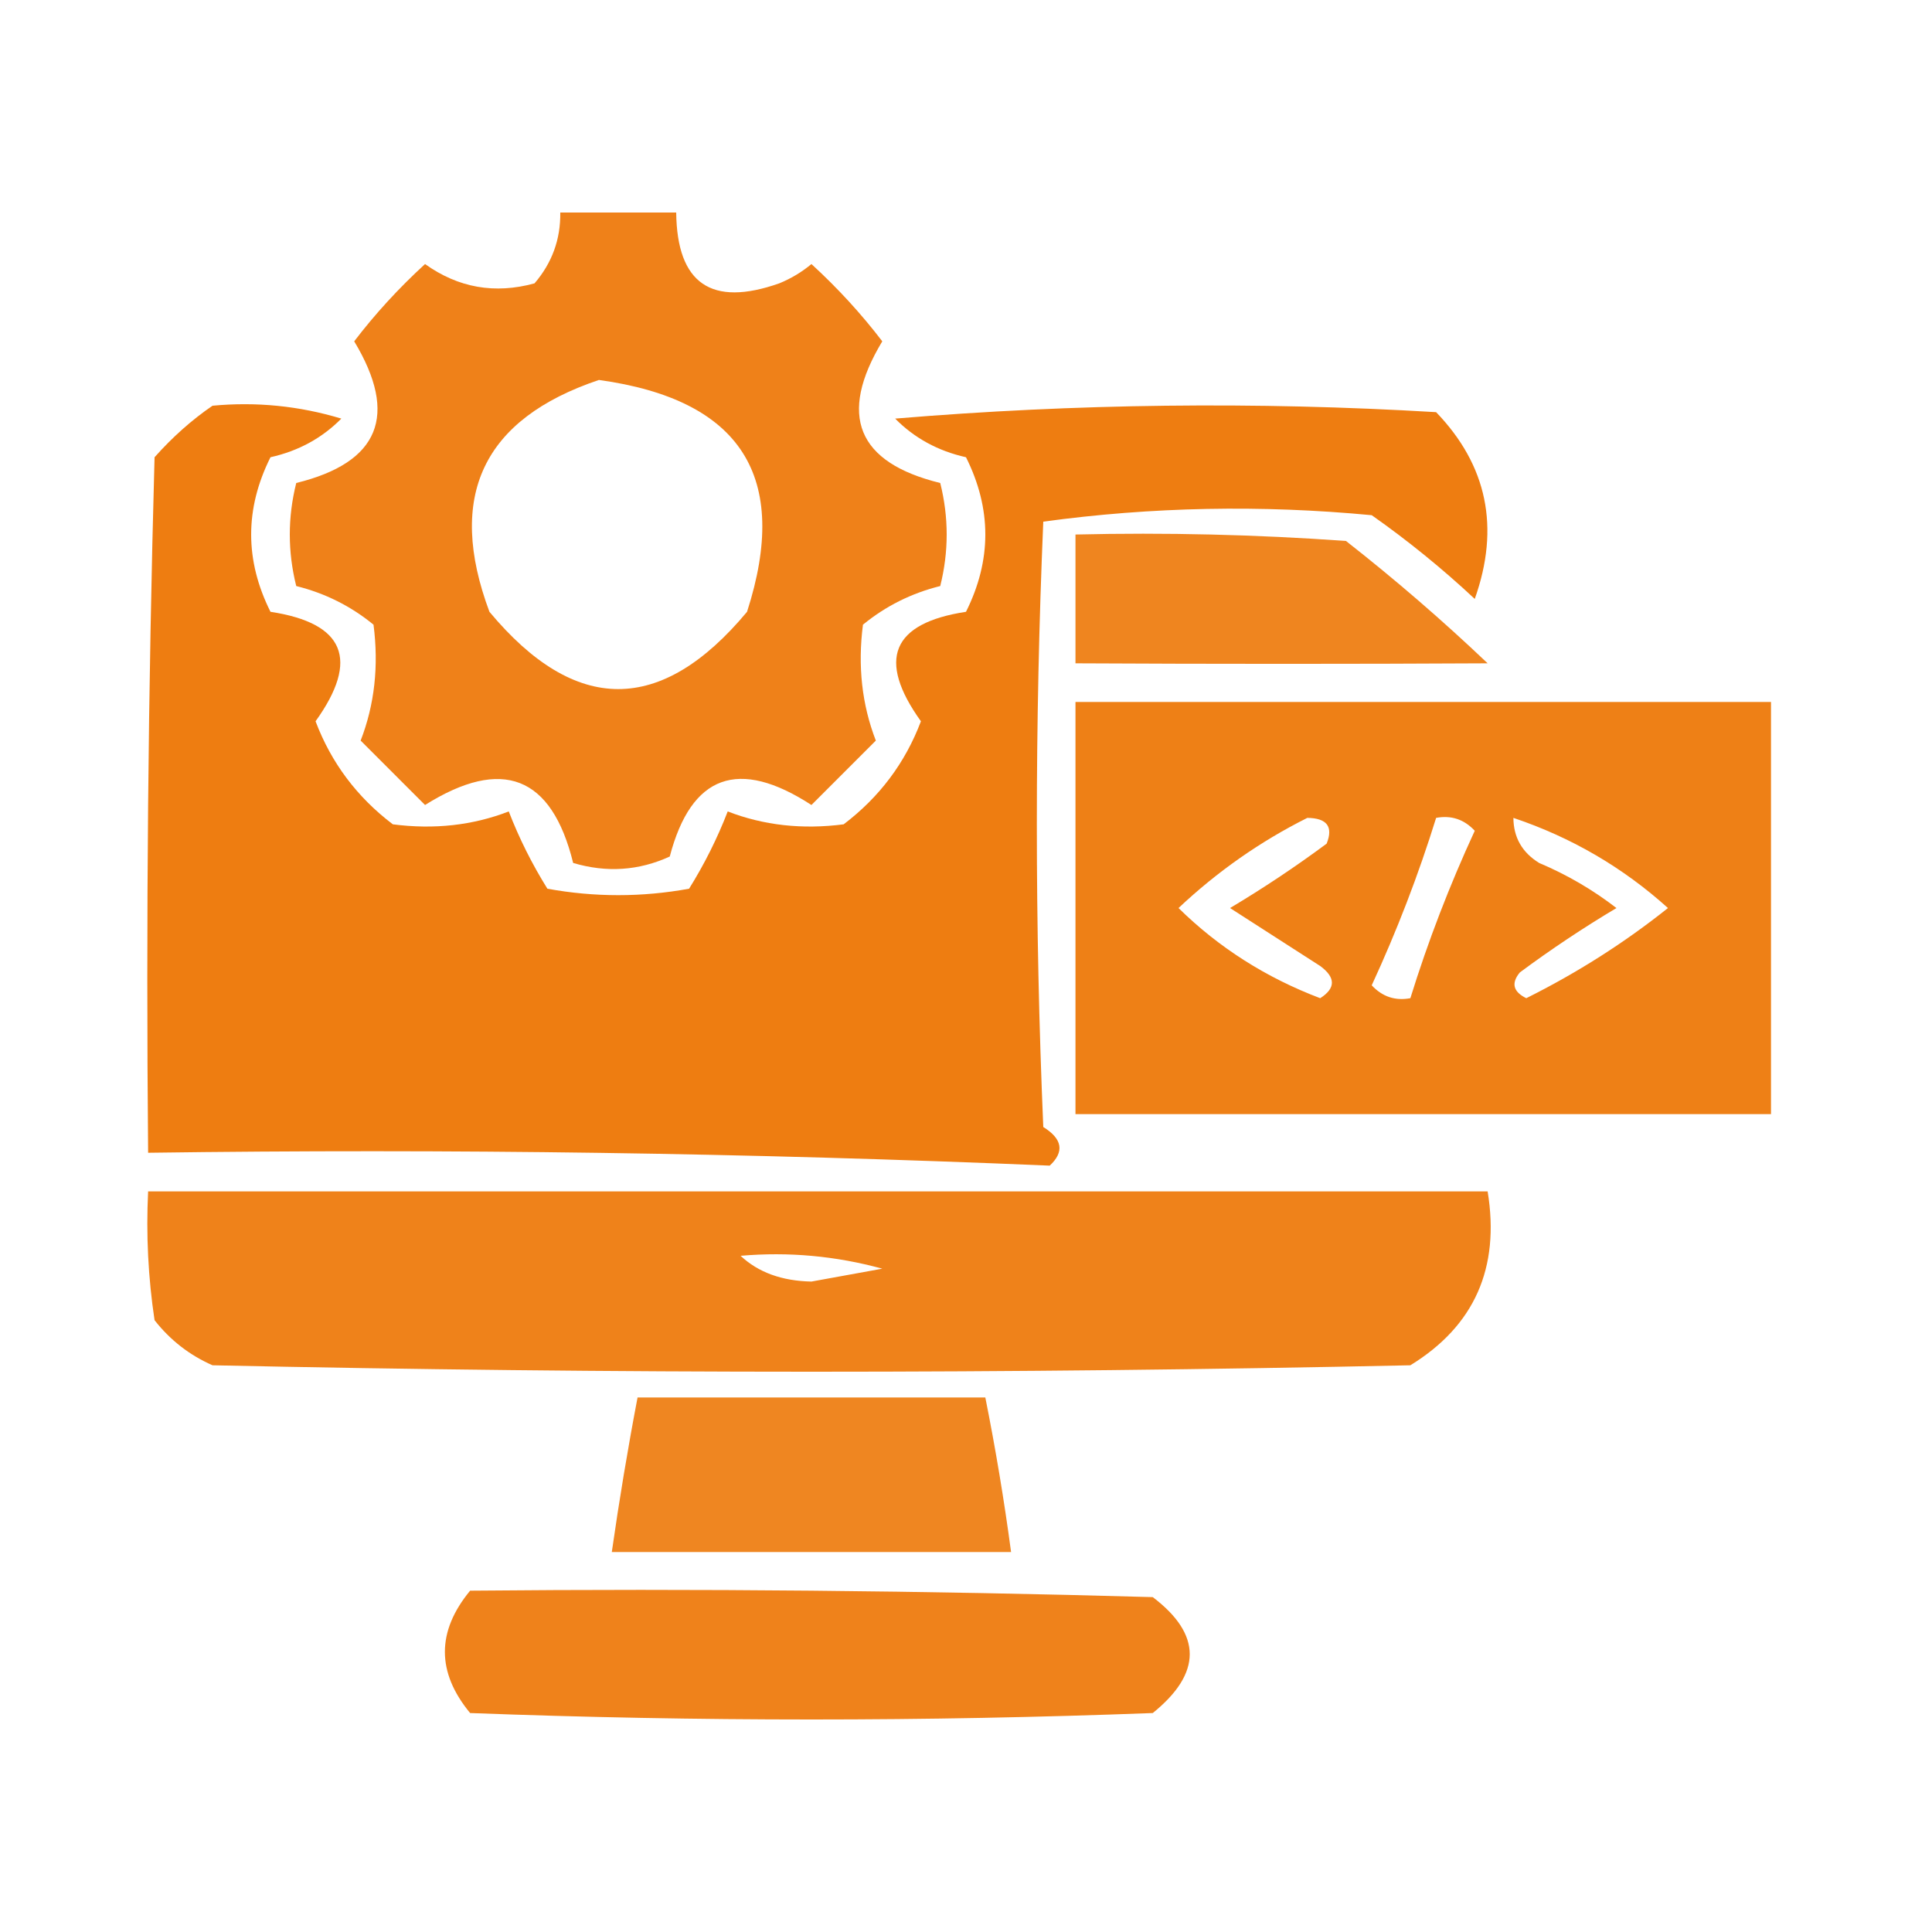
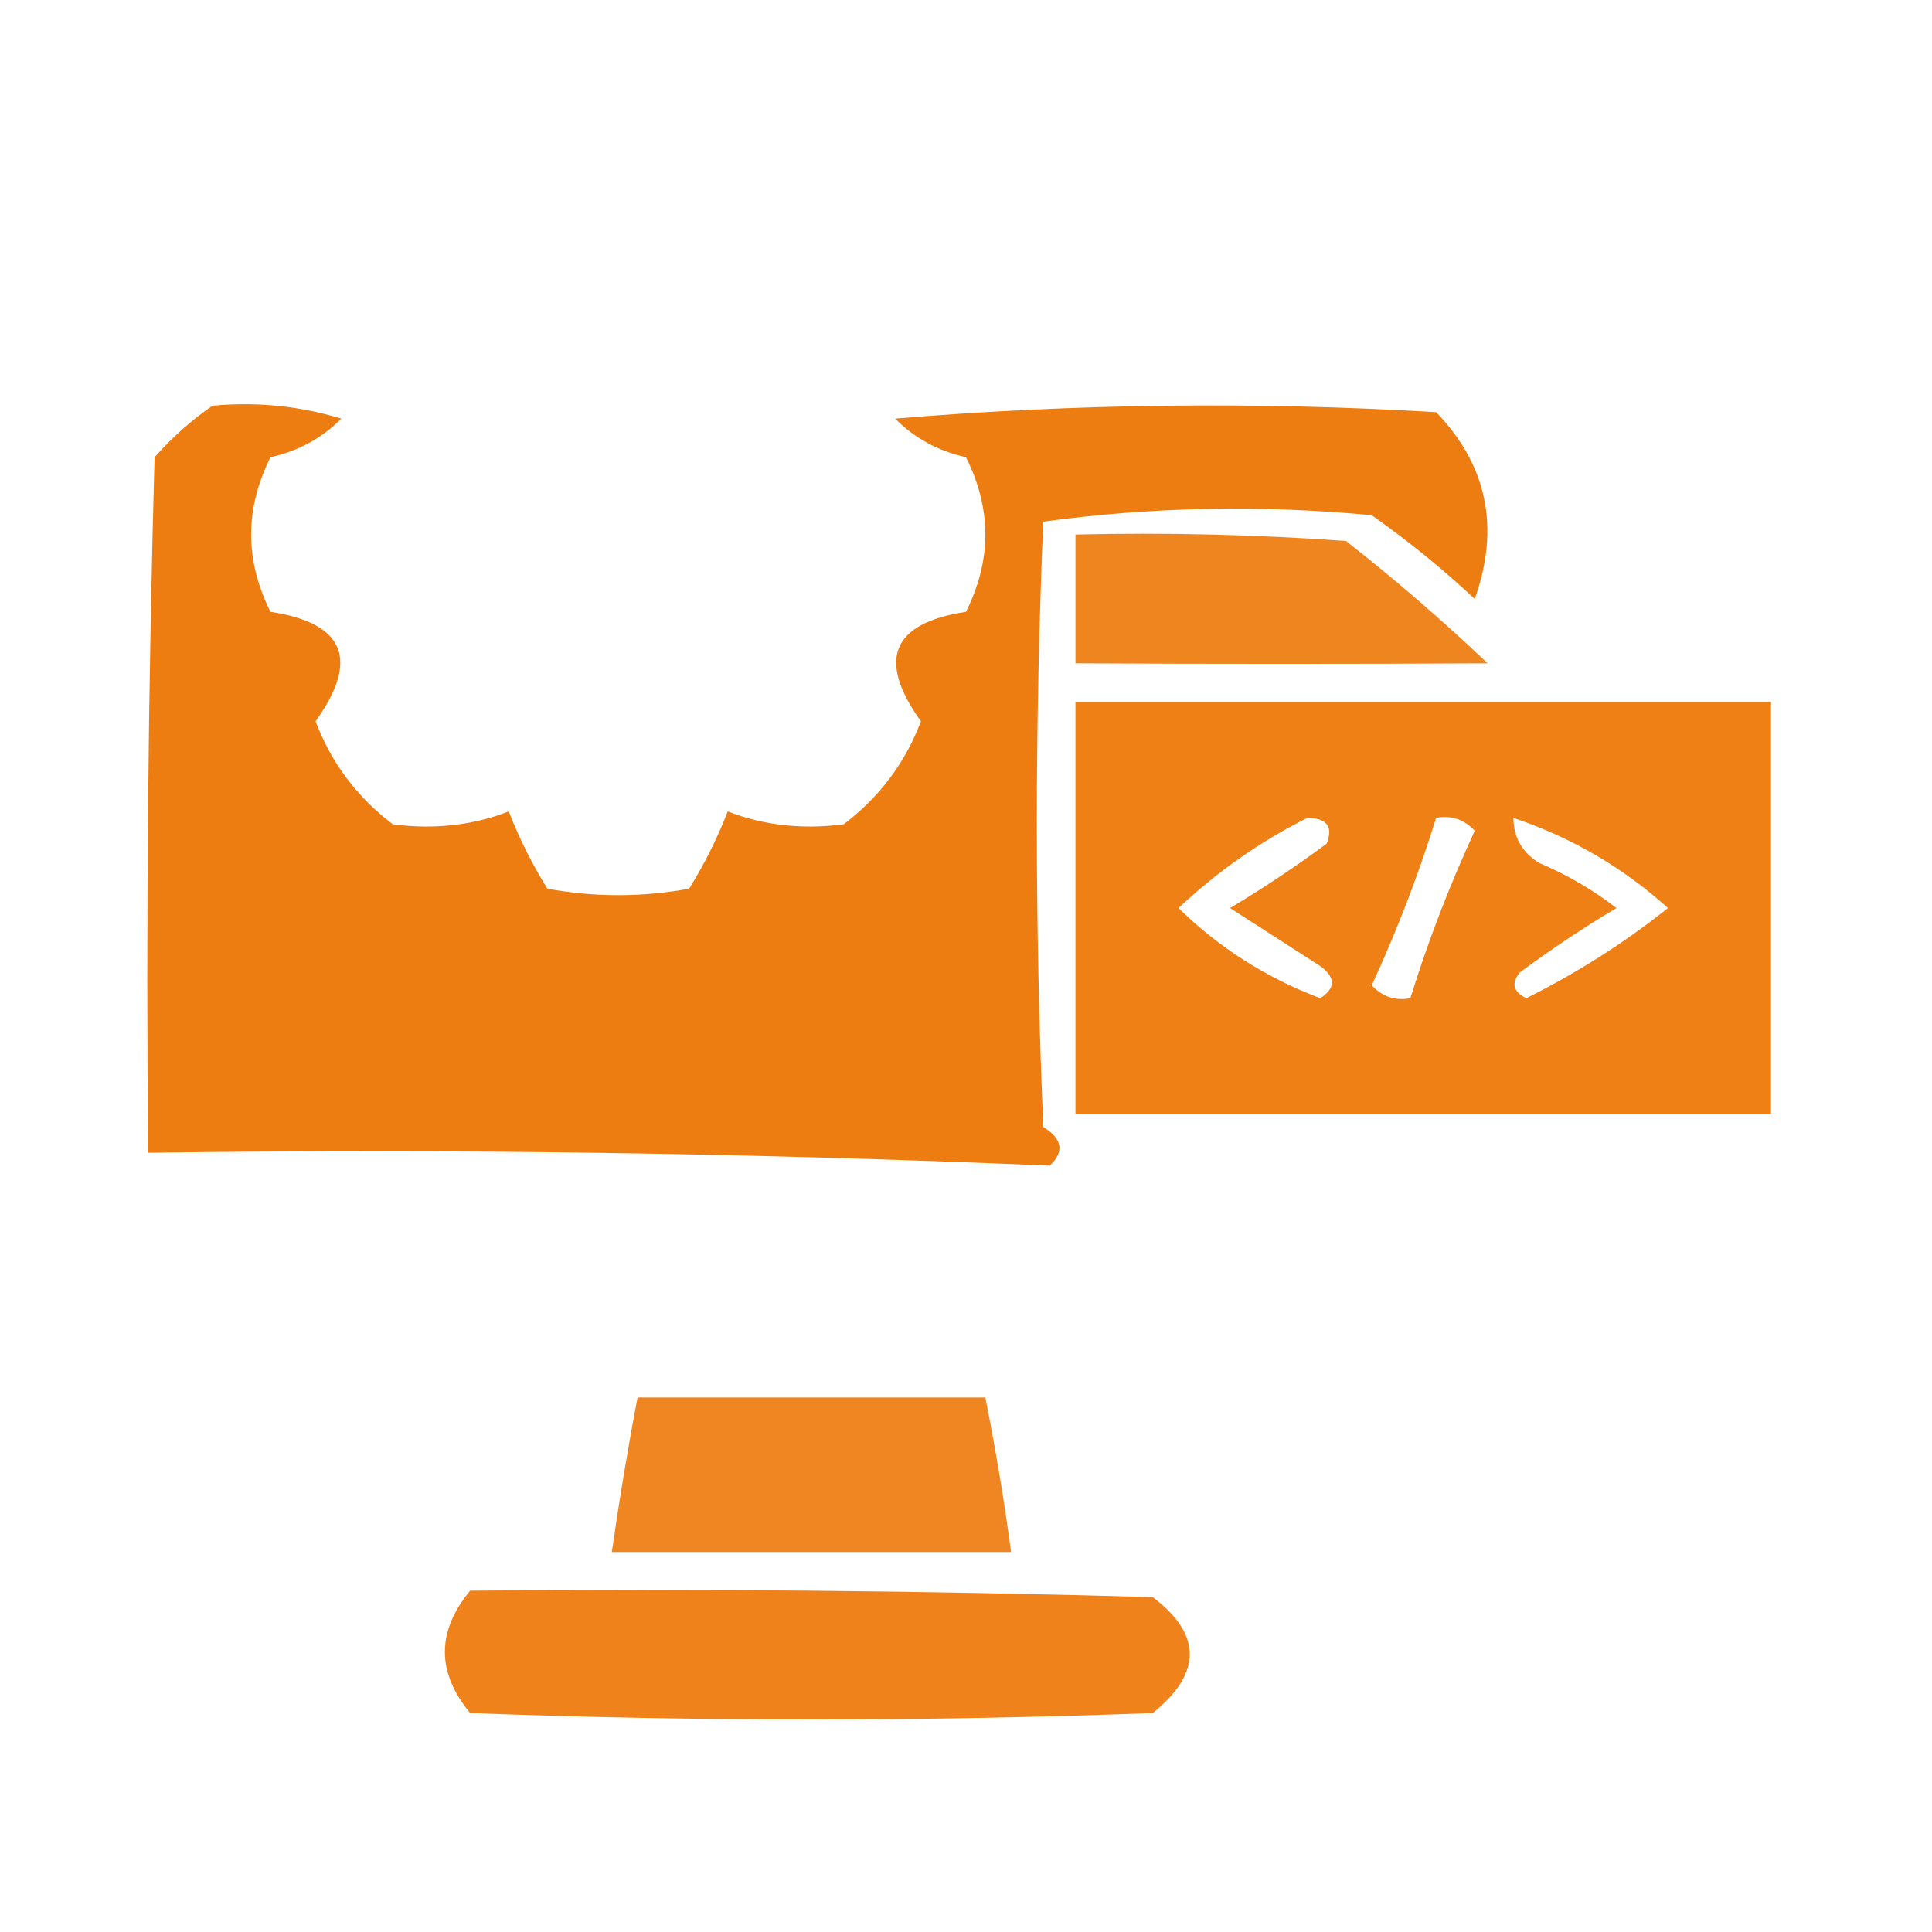
<svg xmlns="http://www.w3.org/2000/svg" width="150px" height="150px" style="shape-rendering:geometricPrecision; text-rendering:geometricPrecision; image-rendering:optimizeQuality; fill-rule:evenodd; clip-rule:evenodd">
  <g>
-     <path style="opacity:0.9" fill="#ed7400" d="M 43.5,16.5 C 46.5,16.5 49.5,16.5 52.5,16.5C 52.562,22.023 55.229,23.856 60.5,22C 61.416,21.626 62.25,21.126 63,20.5C 65.046,22.376 66.879,24.376 68.5,26.5C 65.042,32.247 66.542,35.914 73,37.5C 73.667,40.167 73.667,42.833 73,45.5C 70.763,46.056 68.763,47.056 67,48.5C 66.585,51.707 66.918,54.707 68,57.5C 66.333,59.167 64.667,60.833 63,62.5C 57.333,58.817 53.666,60.15 52,66.5C 49.599,67.602 47.099,67.769 44.5,67C 42.831,60.239 38.998,58.739 33,62.5C 31.333,60.833 29.667,59.167 28,57.5C 29.082,54.707 29.415,51.707 29,48.5C 27.236,47.056 25.236,46.056 23,45.5C 22.333,42.833 22.333,40.167 23,37.5C 29.458,35.914 30.958,32.247 27.5,26.5C 29.121,24.376 30.954,22.376 33,20.5C 35.579,22.347 38.412,22.847 41.5,22C 42.861,20.416 43.528,18.582 43.5,16.5 Z M 46.5,29.5 C 57.544,31.024 61.377,37.024 58,47.5C 51.333,55.5 44.667,55.5 38,47.5C 34.651,38.532 37.485,32.532 46.5,29.5 Z" />
-   </g>
+     </g>
  <g>
    <path style="opacity:0.932" fill="#ed7400" d="M 16.5,31.5 C 19.898,31.18 23.232,31.513 26.5,32.5C 25.009,34.012 23.176,35.012 21,35.5C 19,39.5 19,43.5 21,47.5C 26.765,48.379 27.932,51.212 24.5,56C 25.716,59.221 27.716,61.888 30.5,64C 33.707,64.415 36.707,64.082 39.5,63C 40.308,65.088 41.308,67.088 42.5,69C 46.167,69.667 49.833,69.667 53.5,69C 54.692,67.088 55.692,65.088 56.5,63C 59.293,64.082 62.293,64.415 65.5,64C 68.284,61.888 70.284,59.221 71.5,56C 68.068,51.212 69.235,48.379 75,47.5C 77,43.5 77,39.5 75,35.5C 72.824,35.012 70.991,34.012 69.5,32.5C 83.488,31.334 97.488,31.167 111.5,32C 115.471,36.127 116.471,40.961 114.5,46.5C 111.978,44.144 109.312,41.977 106.5,40C 97.921,39.184 89.421,39.351 81,40.5C 80.333,56.167 80.333,71.833 81,87.5C 82.489,88.424 82.656,89.424 81.5,90.5C 58.212,89.51 34.879,89.177 11.5,89.5C 11.333,71.497 11.5,53.497 12,35.5C 13.397,33.93 14.897,32.596 16.5,31.5 Z" />
  </g>
  <g>
    <path style="opacity:0.878" fill="#ed7400" d="M 83.5,41.5 C 90.508,41.334 97.508,41.5 104.5,42C 108.339,45.009 112.006,48.176 115.5,51.5C 105.013,51.556 94.346,51.556 83.5,51.5C 83.5,48.167 83.5,44.833 83.5,41.5 Z" />
  </g>
  <g>
    <path style="opacity:0.911" fill="#ed7400" d="M 83.5,54.5 C 101.5,54.5 119.5,54.5 137.5,54.5C 137.5,65.167 137.5,75.833 137.5,86.5C 119.5,86.5 101.5,86.5 83.5,86.5C 83.5,75.833 83.5,65.167 83.5,54.5 Z M 101.5,63.5 C 103.028,63.517 103.528,64.184 103,65.5C 100.586,67.291 98.086,68.957 95.5,70.5C 97.833,72 100.167,73.5 102.5,75C 103.711,75.893 103.711,76.726 102.5,77.5C 98.289,75.902 94.622,73.568 91.5,70.5C 94.513,67.664 97.846,65.331 101.5,63.5 Z M 111.5,63.5 C 112.675,63.281 113.675,63.614 114.5,64.5C 112.536,68.754 110.869,73.088 109.5,77.5C 108.325,77.719 107.325,77.386 106.5,76.5C 108.464,72.246 110.131,67.912 111.5,63.5 Z M 117.5,63.5 C 122.007,65.016 126.007,67.349 129.5,70.5C 126.124,73.194 122.457,75.527 118.5,77.5C 117.479,76.998 117.312,76.332 118,75.5C 120.414,73.709 122.914,72.043 125.5,70.5C 123.664,69.081 121.664,67.914 119.5,67C 118.177,66.184 117.511,65.017 117.5,63.5 Z" />
  </g>
  <g>
-     <path style="opacity:0.898" fill="#ed7400" d="M 11.5,92.5 C 46.167,92.5 80.833,92.5 115.5,92.5C 116.472,98.448 114.472,102.948 109.5,106C 78.5,106.667 47.5,106.667 16.5,106C 14.714,105.215 13.214,104.049 12,102.5C 11.502,99.183 11.335,95.85 11.5,92.5 Z M 57.5,97.5 C 61.226,97.177 64.893,97.511 68.5,98.5C 66.667,98.833 64.833,99.167 63,99.5C 60.705,99.454 58.871,98.787 57.5,97.5 Z" />
-   </g>
+     </g>
  <g>
    <path style="opacity:0.869" fill="#ed7400" d="M 49.5,108.5 C 58.5,108.5 67.5,108.5 76.5,108.5C 77.295,112.476 77.962,116.476 78.5,120.5C 68.167,120.5 57.833,120.5 47.5,120.5C 48.075,116.477 48.741,112.477 49.5,108.5 Z" />
  </g>
  <g>
    <path style="opacity:0.893" fill="#ed7400" d="M 36.5,123.5 C 54.17,123.333 71.837,123.5 89.5,124C 93.327,126.905 93.327,129.905 89.5,133C 71.833,133.667 54.167,133.667 36.5,133C 33.888,129.836 33.888,126.669 36.5,123.5 Z" />
  </g>
</svg>